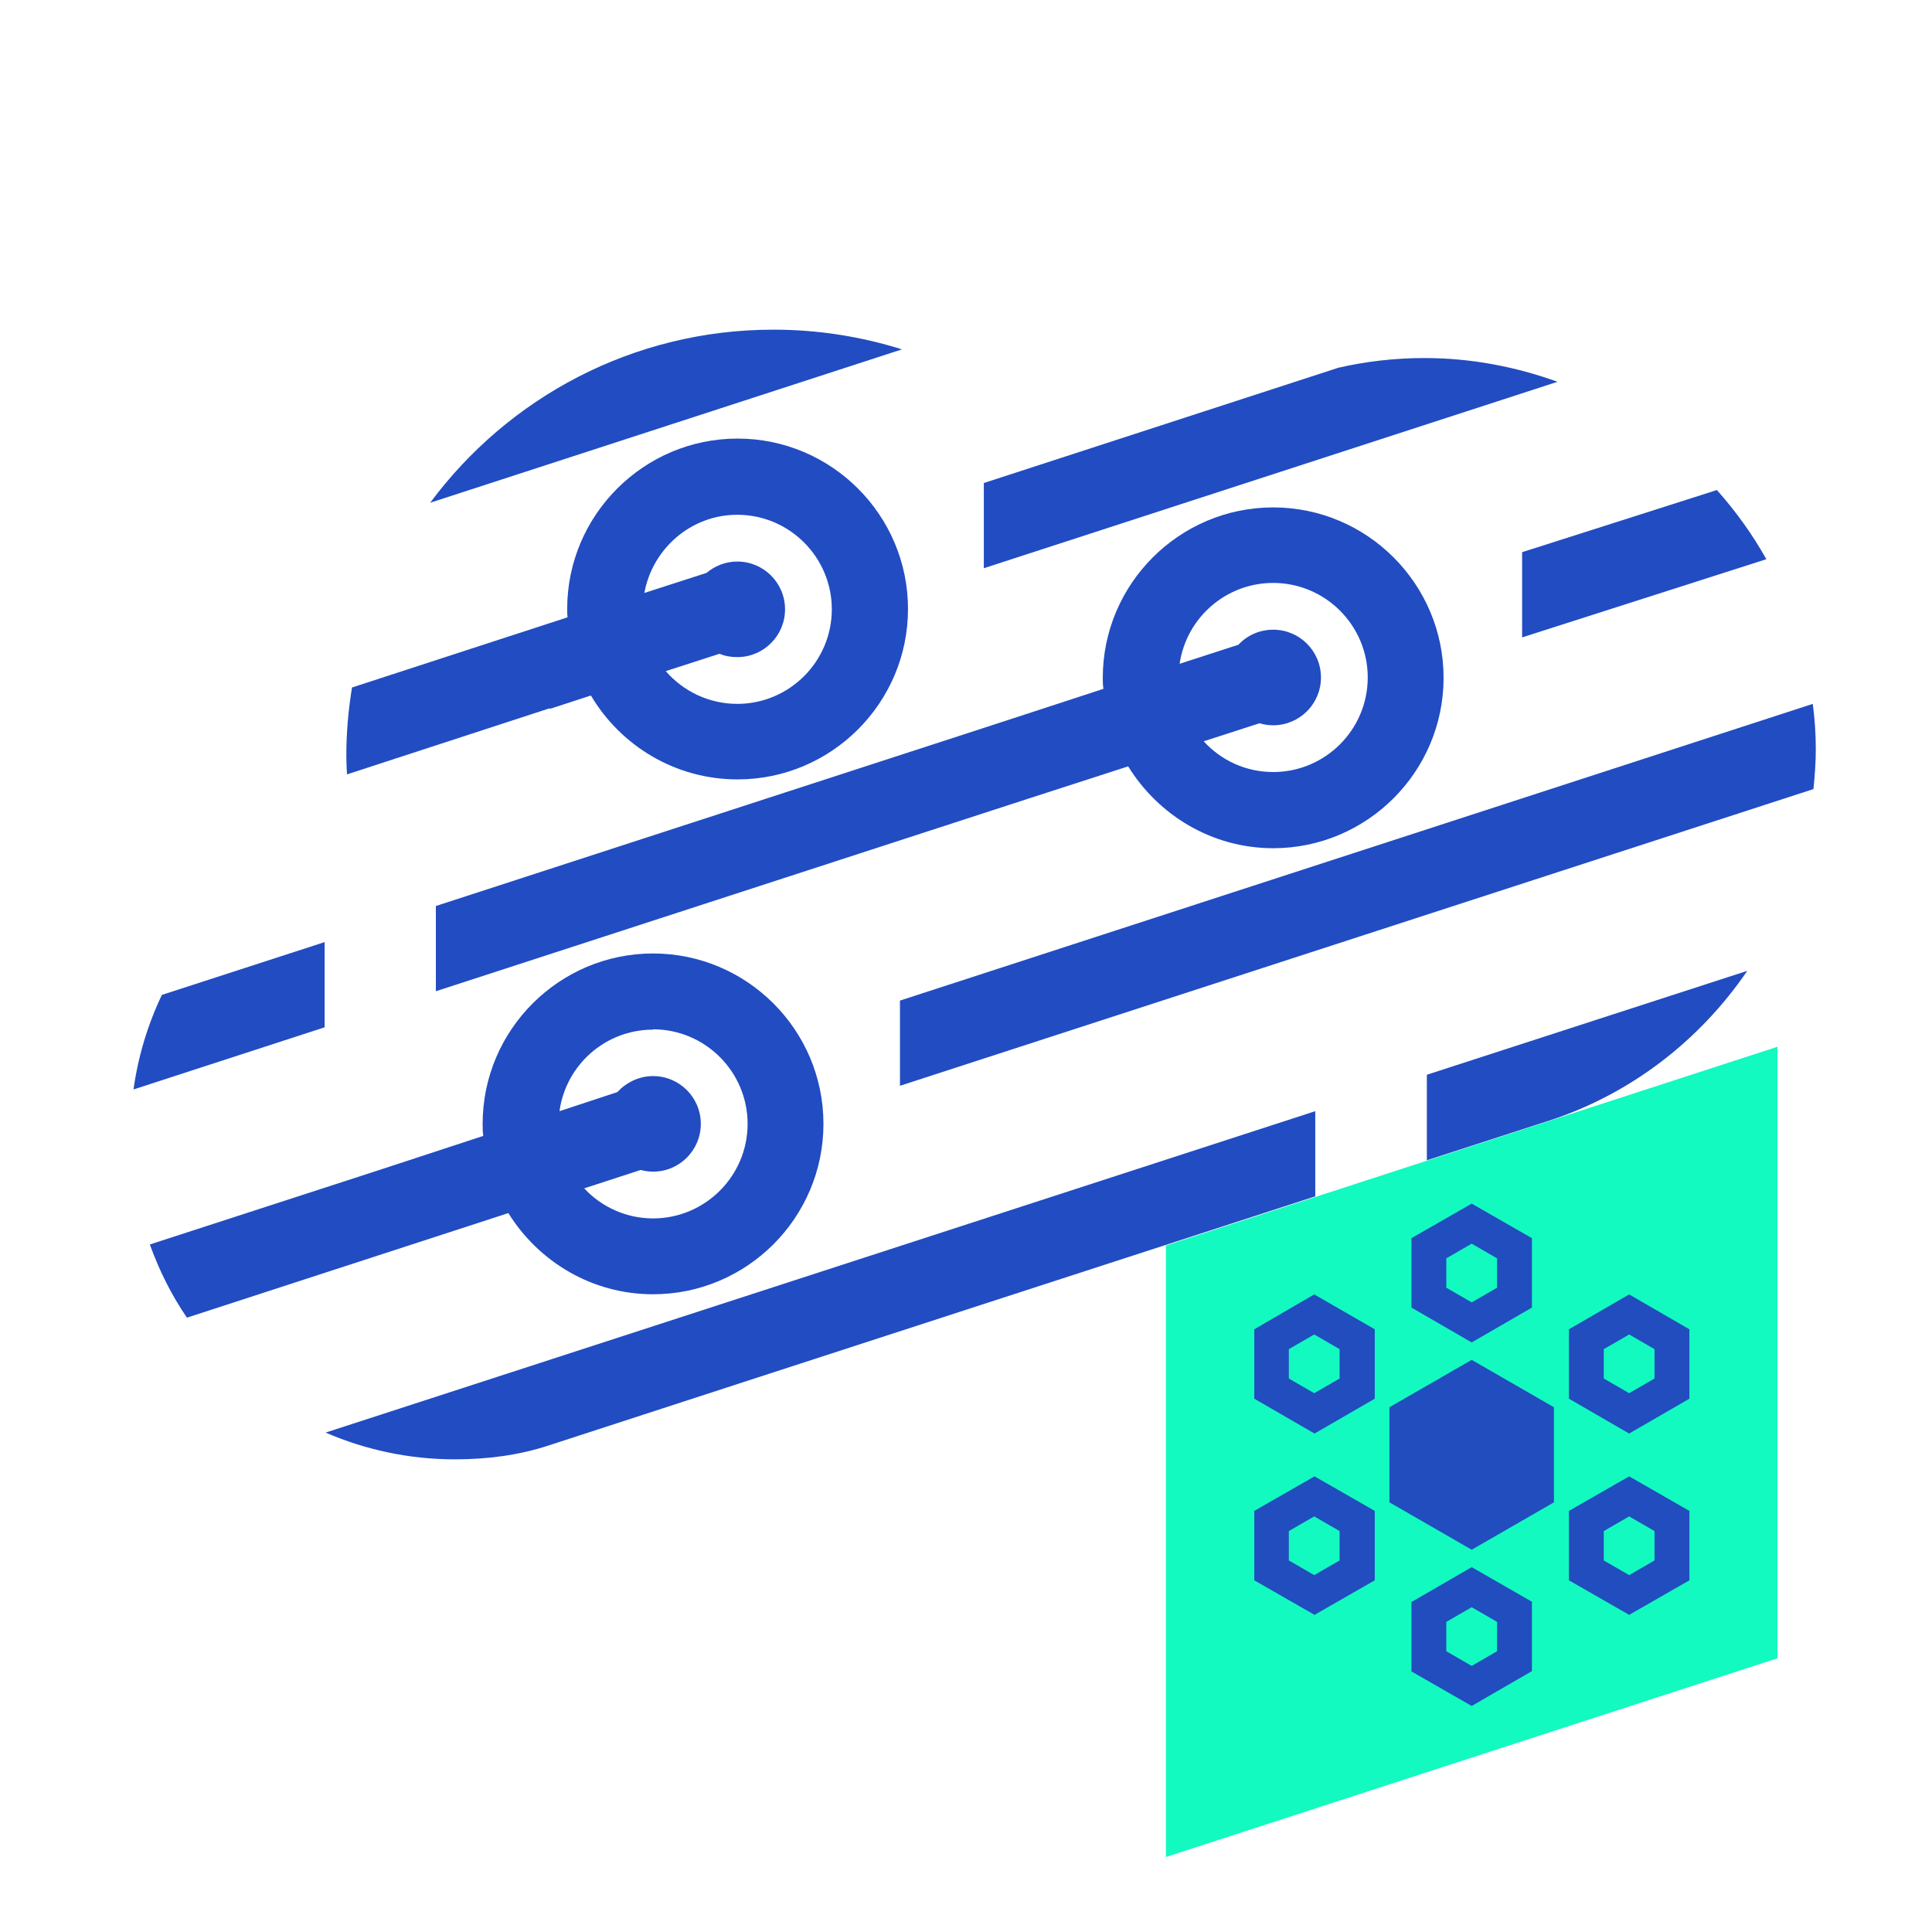
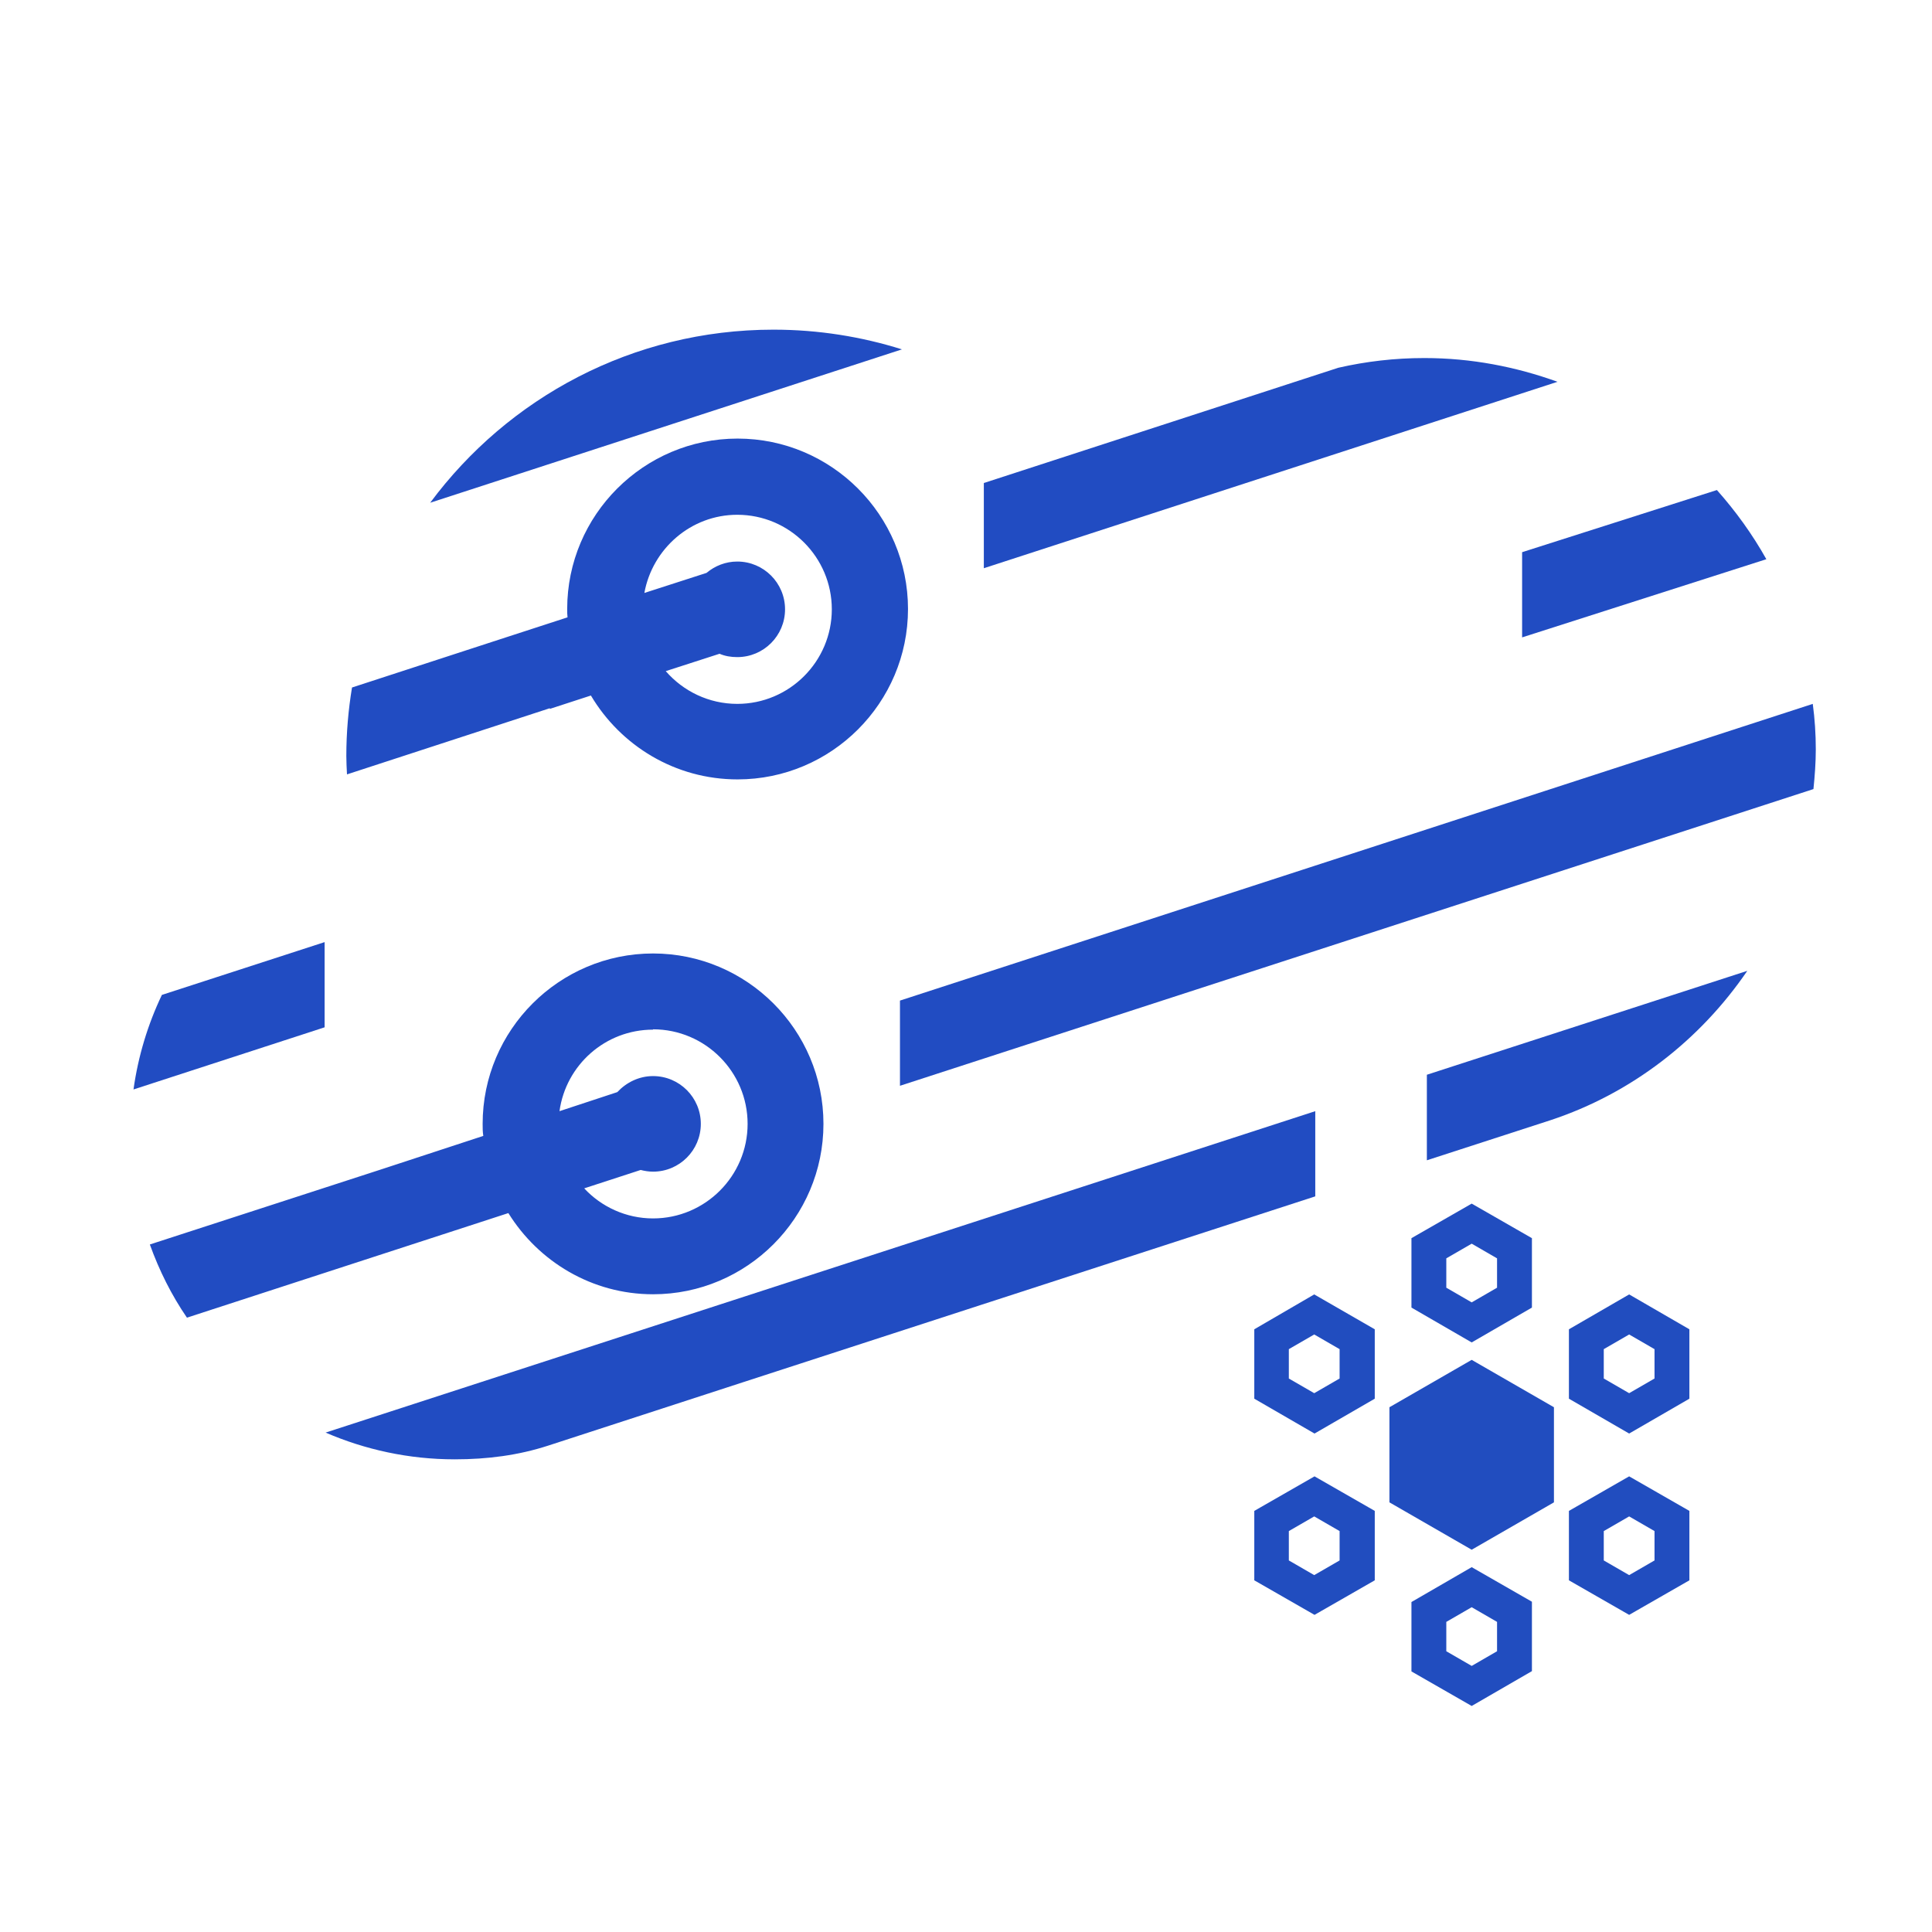
<svg xmlns="http://www.w3.org/2000/svg" width="101" height="101" viewBox="0 0 101 101" fill="none">
  <path d="M40.428 17.234C33.074 17.234 26.559 20.797 22.489 26.282L47.152 18.264C45.039 17.601 42.786 17.234 40.445 17.234H40.428Z" fill="#214CC2" />
  <path d="M74.454 18.718C72.917 18.718 71.415 18.893 69.965 19.225L51.432 25.251V29.705L81.423 19.959C79.24 19.173 76.917 18.718 74.471 18.718H74.454Z" fill="#214CC2" />
  <path d="M28.743 37.059L30.891 36.36C32.446 38.98 35.293 40.745 38.559 40.745C43.468 40.745 47.468 36.745 47.468 31.836C47.468 26.928 43.468 22.928 38.559 22.928C33.651 22.928 29.651 26.928 29.651 31.836C29.651 31.994 29.651 32.133 29.669 32.273L26.123 33.426L18.402 35.941C18.21 37.111 18.105 38.299 18.105 39.522C18.105 39.836 18.123 40.151 18.14 40.483L28.743 37.024V37.059ZM38.542 26.911C41.267 26.911 43.485 29.129 43.485 31.854C43.485 34.579 41.267 36.797 38.542 36.797C37.057 36.797 35.712 36.133 34.804 35.085L37.616 34.177C37.896 34.299 38.21 34.352 38.542 34.352C39.922 34.352 41.04 33.234 41.04 31.854C41.04 30.474 39.922 29.356 38.542 29.356C37.931 29.356 37.372 29.583 36.935 29.95L33.686 30.998C34.105 28.692 36.114 26.911 38.542 26.911Z" fill="#214CC2" />
  <path d="M47.048 52.308V56.762L94.802 41.251C94.872 40.57 94.925 39.871 94.925 39.172C94.925 38.369 94.872 37.583 94.767 36.797L47.048 52.308Z" fill="#214CC2" />
  <path d="M23.782 76.29C25.476 76.29 27.1 76.08 28.655 75.574C34.384 73.705 42.681 71.015 51.275 68.22L68.759 62.543V58.089L17.022 74.892C19.083 75.783 21.371 76.29 23.764 76.29H23.782Z" fill="#214CC2" />
  <path d="M74.593 60.657L81.056 58.561C85.283 57.163 88.864 54.386 91.344 50.753L74.593 56.185V60.639V60.657Z" fill="#214CC2" />
-   <path d="M22.786 47.364V51.819L53.738 41.758L58.978 40.063C60.55 42.613 63.362 44.343 66.559 44.343C71.467 44.343 75.467 40.343 75.467 35.434C75.467 30.526 71.467 26.526 66.559 26.526C61.651 26.526 57.651 30.526 57.651 35.434C57.651 35.627 57.651 35.819 57.685 36.011L52.393 37.74L22.786 47.364ZM66.559 30.474C69.284 30.474 71.502 32.692 71.502 35.417C71.502 38.142 69.284 40.36 66.559 40.36C65.126 40.36 63.834 39.749 62.926 38.753L65.843 37.81C66.07 37.88 66.314 37.915 66.559 37.915C67.939 37.915 69.056 36.797 69.056 35.417C69.056 34.037 67.939 32.919 66.559 32.919C65.843 32.919 65.196 33.216 64.742 33.705L61.668 34.701C62.017 32.308 64.078 30.474 66.559 30.474Z" fill="#214CC2" />
  <path d="M16.97 49.251L8.463 52.011C7.73 53.548 7.223 55.207 6.979 56.954L16.97 53.705V49.251Z" fill="#214CC2" />
  <path d="M79.572 33.321L92.34 29.234C91.606 27.924 90.733 26.718 89.755 25.618L79.572 28.867V33.321Z" fill="#214CC2" />
  <path d="M34.14 67.661C39.048 67.661 43.048 63.661 43.048 58.753C43.048 53.845 39.048 49.845 34.14 49.845C29.231 49.845 25.231 53.845 25.231 58.753C25.231 58.962 25.231 59.172 25.266 59.382L19.887 61.146L7.834 65.058C8.323 66.421 8.97 67.713 9.773 68.884L26.576 63.417C28.148 65.949 30.943 67.661 34.14 67.661ZM34.14 53.81C36.864 53.81 39.083 56.028 39.083 58.753C39.083 61.478 36.864 63.696 34.14 63.696C32.725 63.696 31.432 63.085 30.541 62.124L33.493 61.163C33.703 61.216 33.913 61.251 34.14 61.251C35.519 61.251 36.637 60.133 36.637 58.753C36.637 57.373 35.519 56.255 34.14 56.255C33.406 56.255 32.742 56.587 32.271 57.093L29.249 58.089C29.581 55.679 31.642 53.827 34.14 53.827V53.81Z" fill="#214CC2" />
-   <path d="M92.92 86.691L60.952 97.08V65.112L92.92 54.722V86.691Z" fill="#12FABF" />
  <path d="M80.085 68.357V64.728L76.936 62.922L73.787 64.728V68.357L76.936 70.179L80.085 68.357ZM75.609 65.783L76.936 65.016L78.262 65.783V67.318L76.936 68.085L75.609 67.318V65.783Z" fill="#214DBF" />
  <path d="M85.168 67.669L82.019 69.492V73.12L85.168 74.942L88.317 73.12V69.492L85.168 67.669ZM86.494 72.065L85.168 72.832L83.841 72.065V70.53L85.168 69.763L86.494 70.53V72.065Z" fill="#214DBF" />
  <path d="M82.019 78.986V82.615L85.168 84.421L88.317 82.615V78.986L85.168 77.18L82.019 78.986ZM86.494 81.576L85.168 82.343L83.841 81.576V80.041L85.168 79.274L86.494 80.041V81.576Z" fill="#214DBF" />
  <path d="M73.787 83.75V87.378L76.936 89.184L80.085 87.362V83.734L76.936 81.927L73.787 83.75ZM78.262 86.323L76.936 87.09L75.609 86.323V84.788L76.936 84.021L78.262 84.788V86.323Z" fill="#214DBF" />
  <path d="M65.571 78.986V82.615L68.72 84.421L71.869 82.615V78.986L68.72 77.18L65.571 78.986ZM70.031 81.576L68.704 82.343L67.377 81.576V80.041L68.704 79.274L70.031 80.041V81.576Z" fill="#214DBF" />
  <path d="M65.571 69.492V73.12L68.72 74.942L71.869 73.12V69.492L68.704 67.669L65.571 69.492ZM70.031 72.065L68.704 72.832L67.377 72.065V70.53L68.704 69.763L70.031 70.53V72.065Z" fill="#214DBF" />
  <path d="M72.636 73.567V78.539L76.936 81.016L81.236 78.539V73.567L76.936 71.09L72.636 73.567Z" fill="#214DBF" />
</svg>